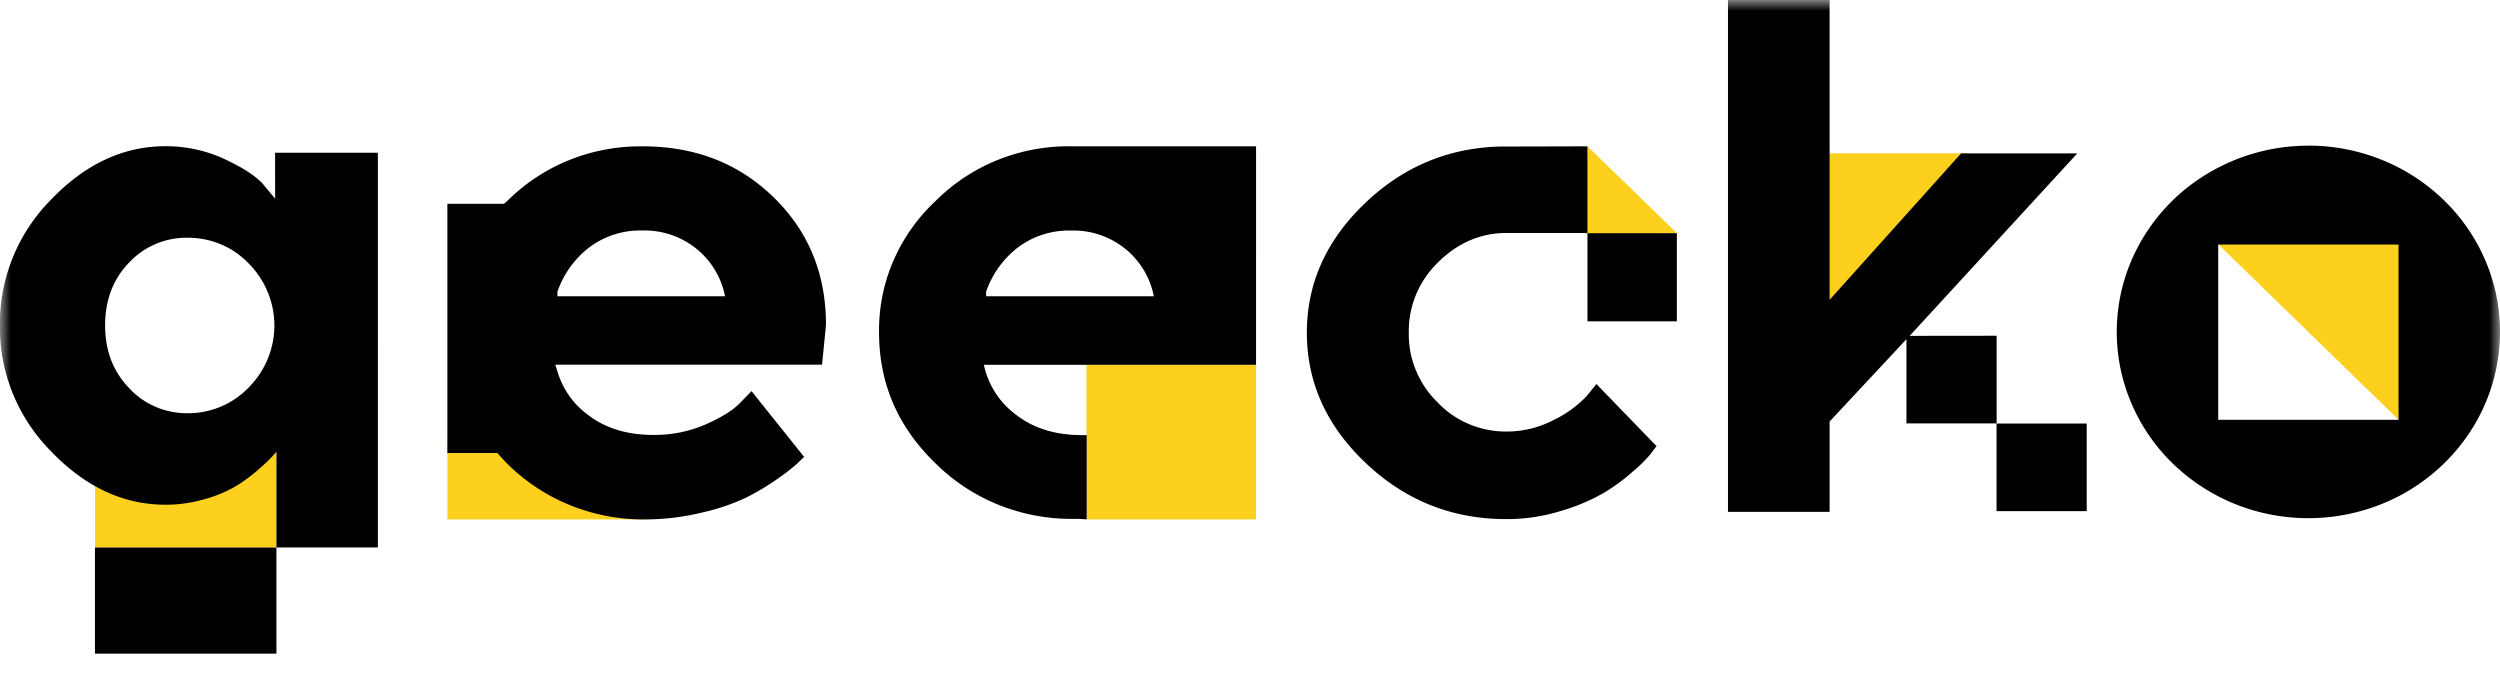
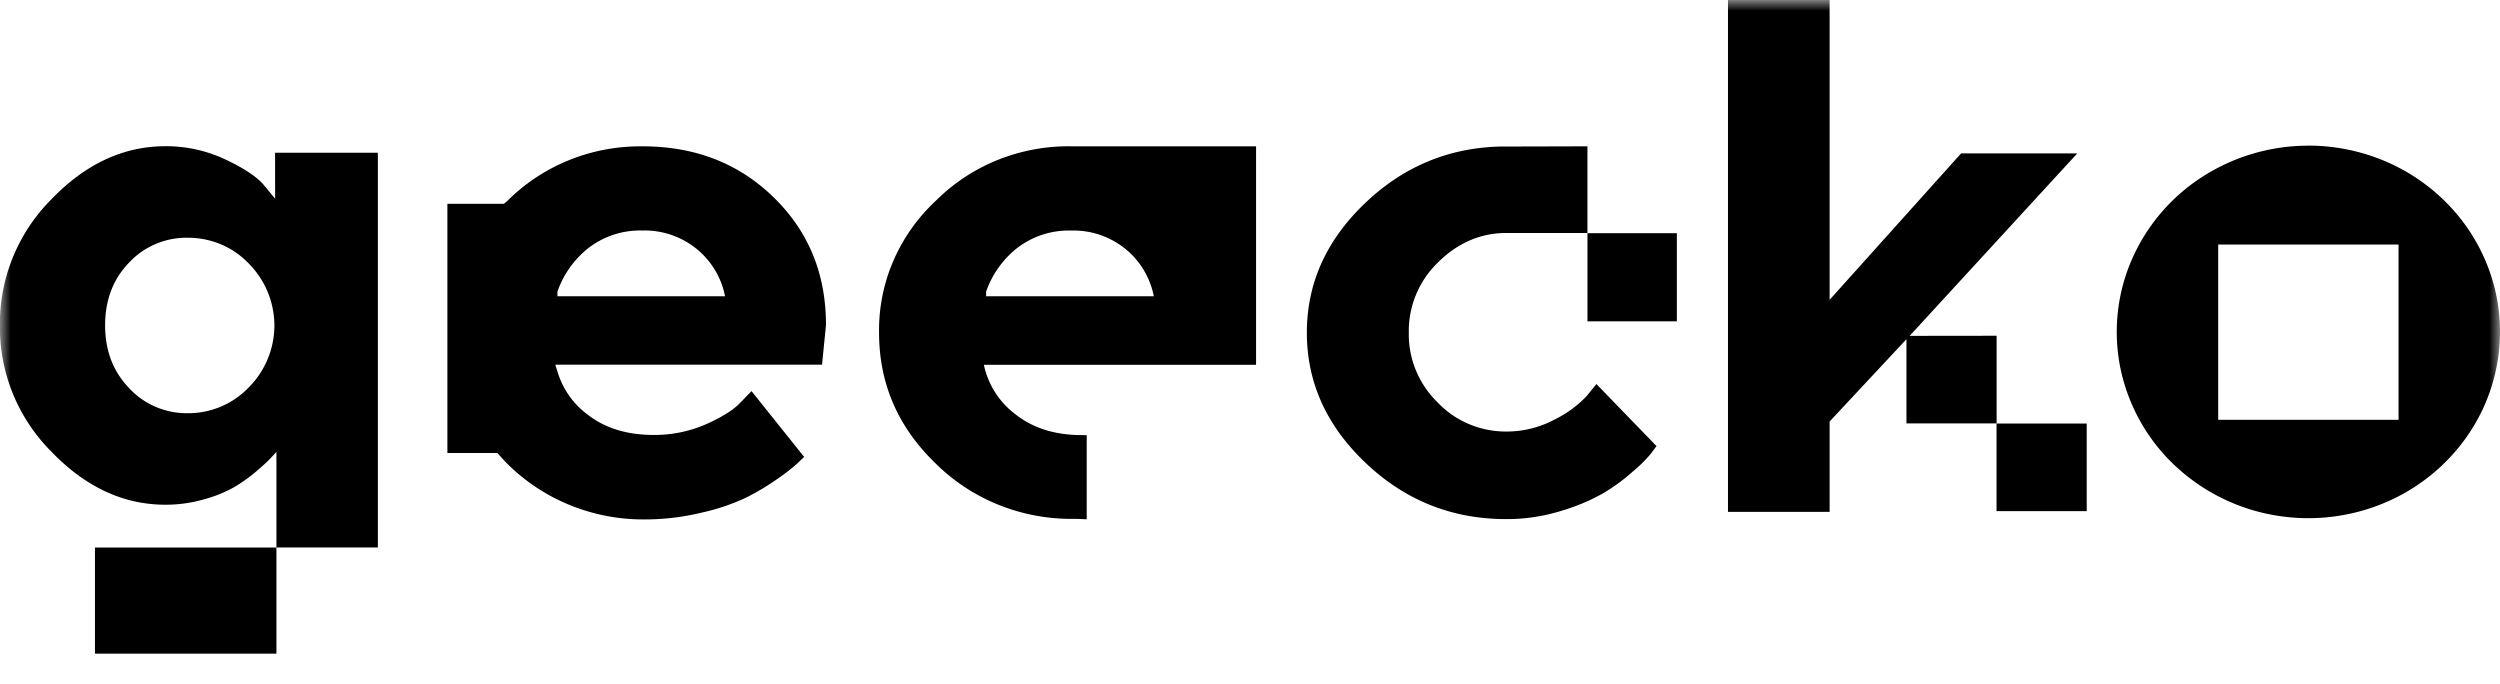
<svg xmlns="http://www.w3.org/2000/svg" width="117" height="32" fill="none">
  <mask id="a" width="117" height="32" x="0" y="0" maskUnits="userSpaceOnUse" style="mask-type:luminance">
    <path fill="#fff" d="M0 0h117v31.711H0V0Z" />
  </mask>
  <g fill-rule="evenodd" clip-rule="evenodd" mask="url(#a)">
-     <path fill="#FDD01D" d="m74.196 10.937 4.282-.025-4.185-4.066-.097 4.091ZM4.444 25.625h8.493v-5.143H4.444v5.143Zm16.493-1.316h9.301v-3.801l-9.3-.025v3.826Zm29.909 0h7.938v-7.236h-7.938v7.236Zm33.373-8.417 7.912-8.716h-7.912v8.716Zm28.044 3.76.088-9.741-8.581 1.479 8.493 8.263Z" />
    <path fill="#000" d="M43.778 9.414a8.389 8.389 0 0 0-1.976 2.81 8.182 8.182 0 0 0-.662 3.342c0 2.393.892 4.444 2.677 6.153a8.91 8.91 0 0 0 2.968 1.927 9.118 9.118 0 0 0 3.508.636c.203 0 .352.015.565.02v-3.939h-.222c-1.235 0-2.26-.314-3.073-.943a3.922 3.922 0 0 1-1.518-2.346h12.739V6.847h-8.675a8.877 8.877 0 0 0-3.438.647 8.69 8.69 0 0 0-2.893 1.92Zm8.907 2.247a3.79 3.79 0 0 1 1.313 2.204H46.15v-.215a4.48 4.48 0 0 1 1.407-2.006 3.958 3.958 0 0 1 2.567-.854 3.844 3.844 0 0 1 2.556.87h.006Zm21.608 3.379h4.184v-4.127h-4.184v4.127ZM12.875 9.297l-.567-.683c-.343-.38-.943-.77-1.801-1.17a6.482 6.482 0 0 0-2.766-.601c-1.97 0-3.752.833-5.349 2.497A8.256 8.256 0 0 0 .6 12.05a8.195 8.195 0 0 0-.604 3.185A8.195 8.195 0 0 0 .6 18.417a8.257 8.257 0 0 0 1.792 2.707c1.597 1.664 3.38 2.497 5.35 2.497a6.516 6.516 0 0 0 1.827-.258 6.13 6.13 0 0 0 1.427-.585c.358-.216.696-.46 1.012-.73.316-.273.522-.462.62-.568.096-.107.263-.267.309-.342v4.484h4.747V7.147h-4.81l.002 2.15Zm-1.245 8.845a3.909 3.909 0 0 1-2.832 1.196 3.709 3.709 0 0 1-1.505-.294 3.589 3.589 0 0 1-1.244-.875c-.753-.775-1.13-1.756-1.13-2.943s.375-2.167 1.125-2.94a3.623 3.623 0 0 1 1.248-.87c.475-.2.989-.3 1.506-.29.53 0 1.056.105 1.544.31.489.206.926.508 1.288.886a4.126 4.126 0 0 1 1.212 2.91 4.126 4.126 0 0 1-1.212 2.911v-.001Zm-7.186 12.45h8.493v-4.966H4.444v4.966ZM30.062 6.85a8.873 8.873 0 0 0-3.437.647 8.691 8.691 0 0 0-2.892 1.917c-.046.044-.1.078-.147.123h-2.648V21.2h2.338c.165.183.305.341.488.525a8.907 8.907 0 0 0 2.965 1.937 9.121 9.121 0 0 0 3.51.647 11.29 11.29 0 0 0 2.611-.321 9.755 9.755 0 0 0 2.052-.693c.521-.259 1.02-.558 1.495-.893.325-.221.633-.461.926-.72l.31-.3-2.462-3.077-.498.512c-.309.342-.844.684-1.605 1.026-.78.345-1.626.52-2.481.512-1.238 0-2.262-.314-3.075-.943a3.869 3.869 0 0 1-1.421-2.02l-.104-.326h12.484l.185-1.855c0-2.392-.809-4.375-2.446-5.973-1.636-1.598-3.685-2.39-6.147-2.39m-3.975 7.016v-.215a4.48 4.48 0 0 1 1.407-2.007 3.957 3.957 0 0 1 2.567-.854 3.854 3.854 0 0 1 2.505.833 3.79 3.79 0 0 1 1.365 2.243h-7.844ZM70.22 6.858c-2.417.058-4.515.928-6.293 2.61-1.845 1.743-2.767 3.778-2.766 6.106.002 2.328.923 4.363 2.766 6.105 1.843 1.743 4.03 2.615 6.56 2.615a8.545 8.545 0 0 0 2.55-.377 9.378 9.378 0 0 0 1.965-.818 8.752 8.752 0 0 0 1.407-1.025c.301-.249.58-.523.833-.819.12-.161.215-.287.284-.376l-2.814-2.906-.462.57c-.44.458-.958.834-1.532 1.11a4.752 4.752 0 0 1-2.215.543 4.45 4.45 0 0 1-1.753-.348 4.343 4.343 0 0 1-1.459-1.004 4.476 4.476 0 0 1-1.021-1.5 4.372 4.372 0 0 1-.338-1.766c-.012-.606.1-1.208.33-1.769a4.505 4.505 0 0 1 1.012-1.505c.878-.881 1.933-1.38 3.14-1.4h3.878V6.848l-4.072.011Zm37.812-.04a9.156 9.156 0 0 0-4.981 1.469 8.774 8.774 0 0 0-3.303 3.91 8.488 8.488 0 0 0-.512 5.035 8.656 8.656 0 0 0 2.452 4.463 9.053 9.053 0 0 0 4.589 2.387 9.206 9.206 0 0 0 5.18-.492 8.918 8.918 0 0 0 4.027-3.207A8.55 8.55 0 0 0 117 15.545a8.464 8.464 0 0 0-.679-3.339 8.681 8.681 0 0 0-1.941-2.831 8.988 8.988 0 0 0-2.909-1.894 9.187 9.187 0 0 0-3.434-.666l-.004.003Zm4.22 12.83h-8.44v-8.203h8.44v8.204Zm-18.814 4.273h4.22V19.82h-4.22v4.102Zm-4.066-8.203 7.845-8.54H91.78l-6.154 6.854V0h-4.757v23.956h4.757v-4.23l3.596-3.852v3.941h4.22v-4.102l-4.068.005Z" />
  </g>
</svg>